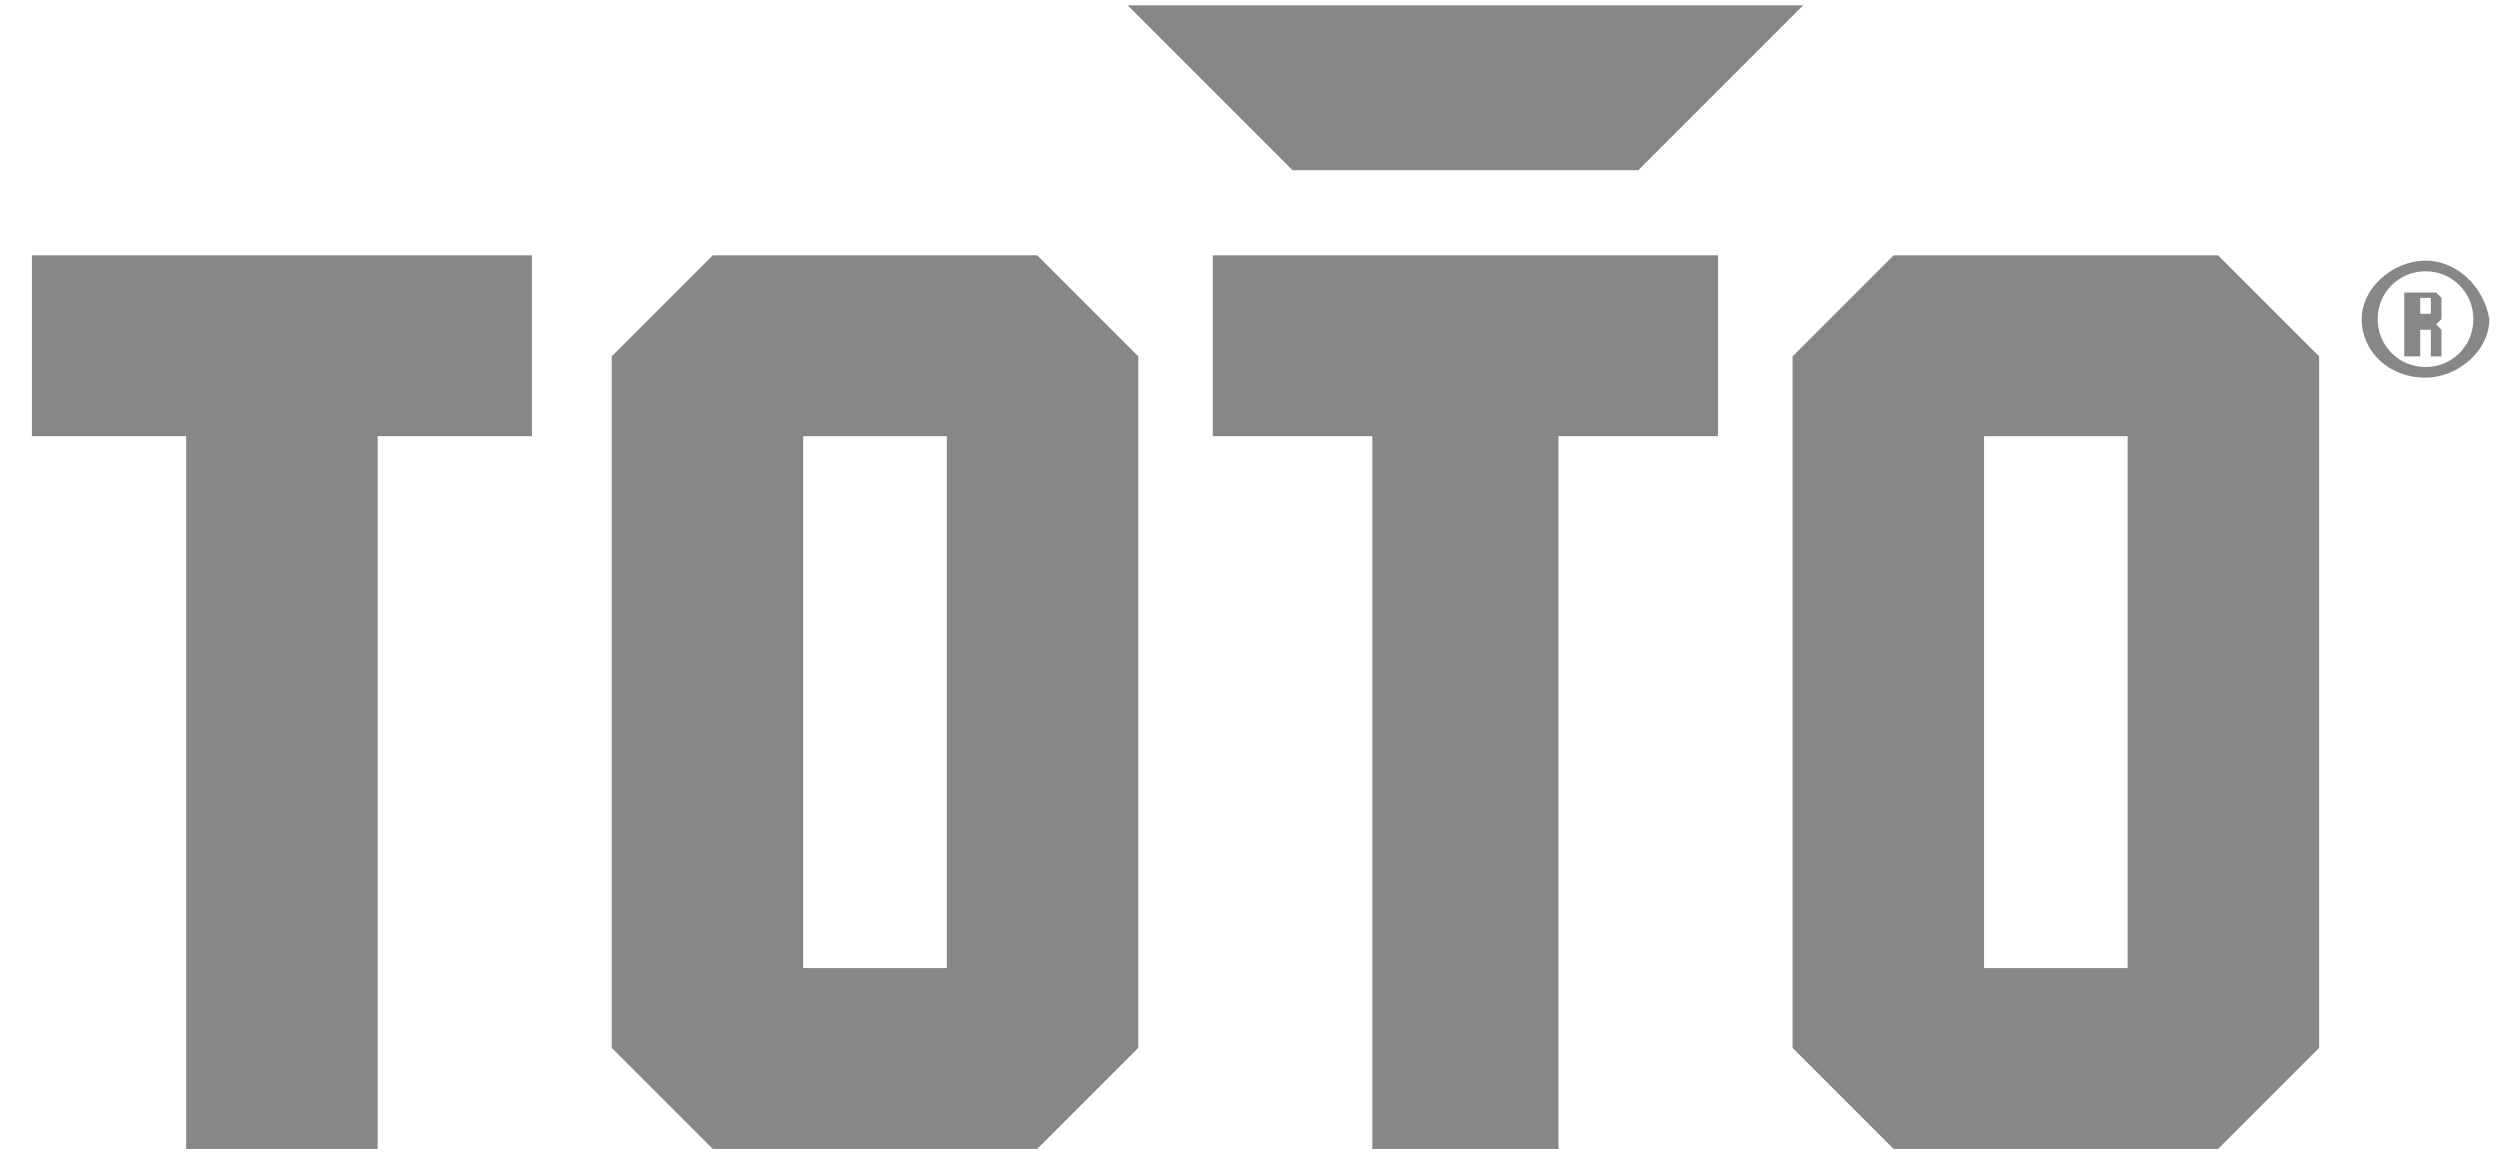
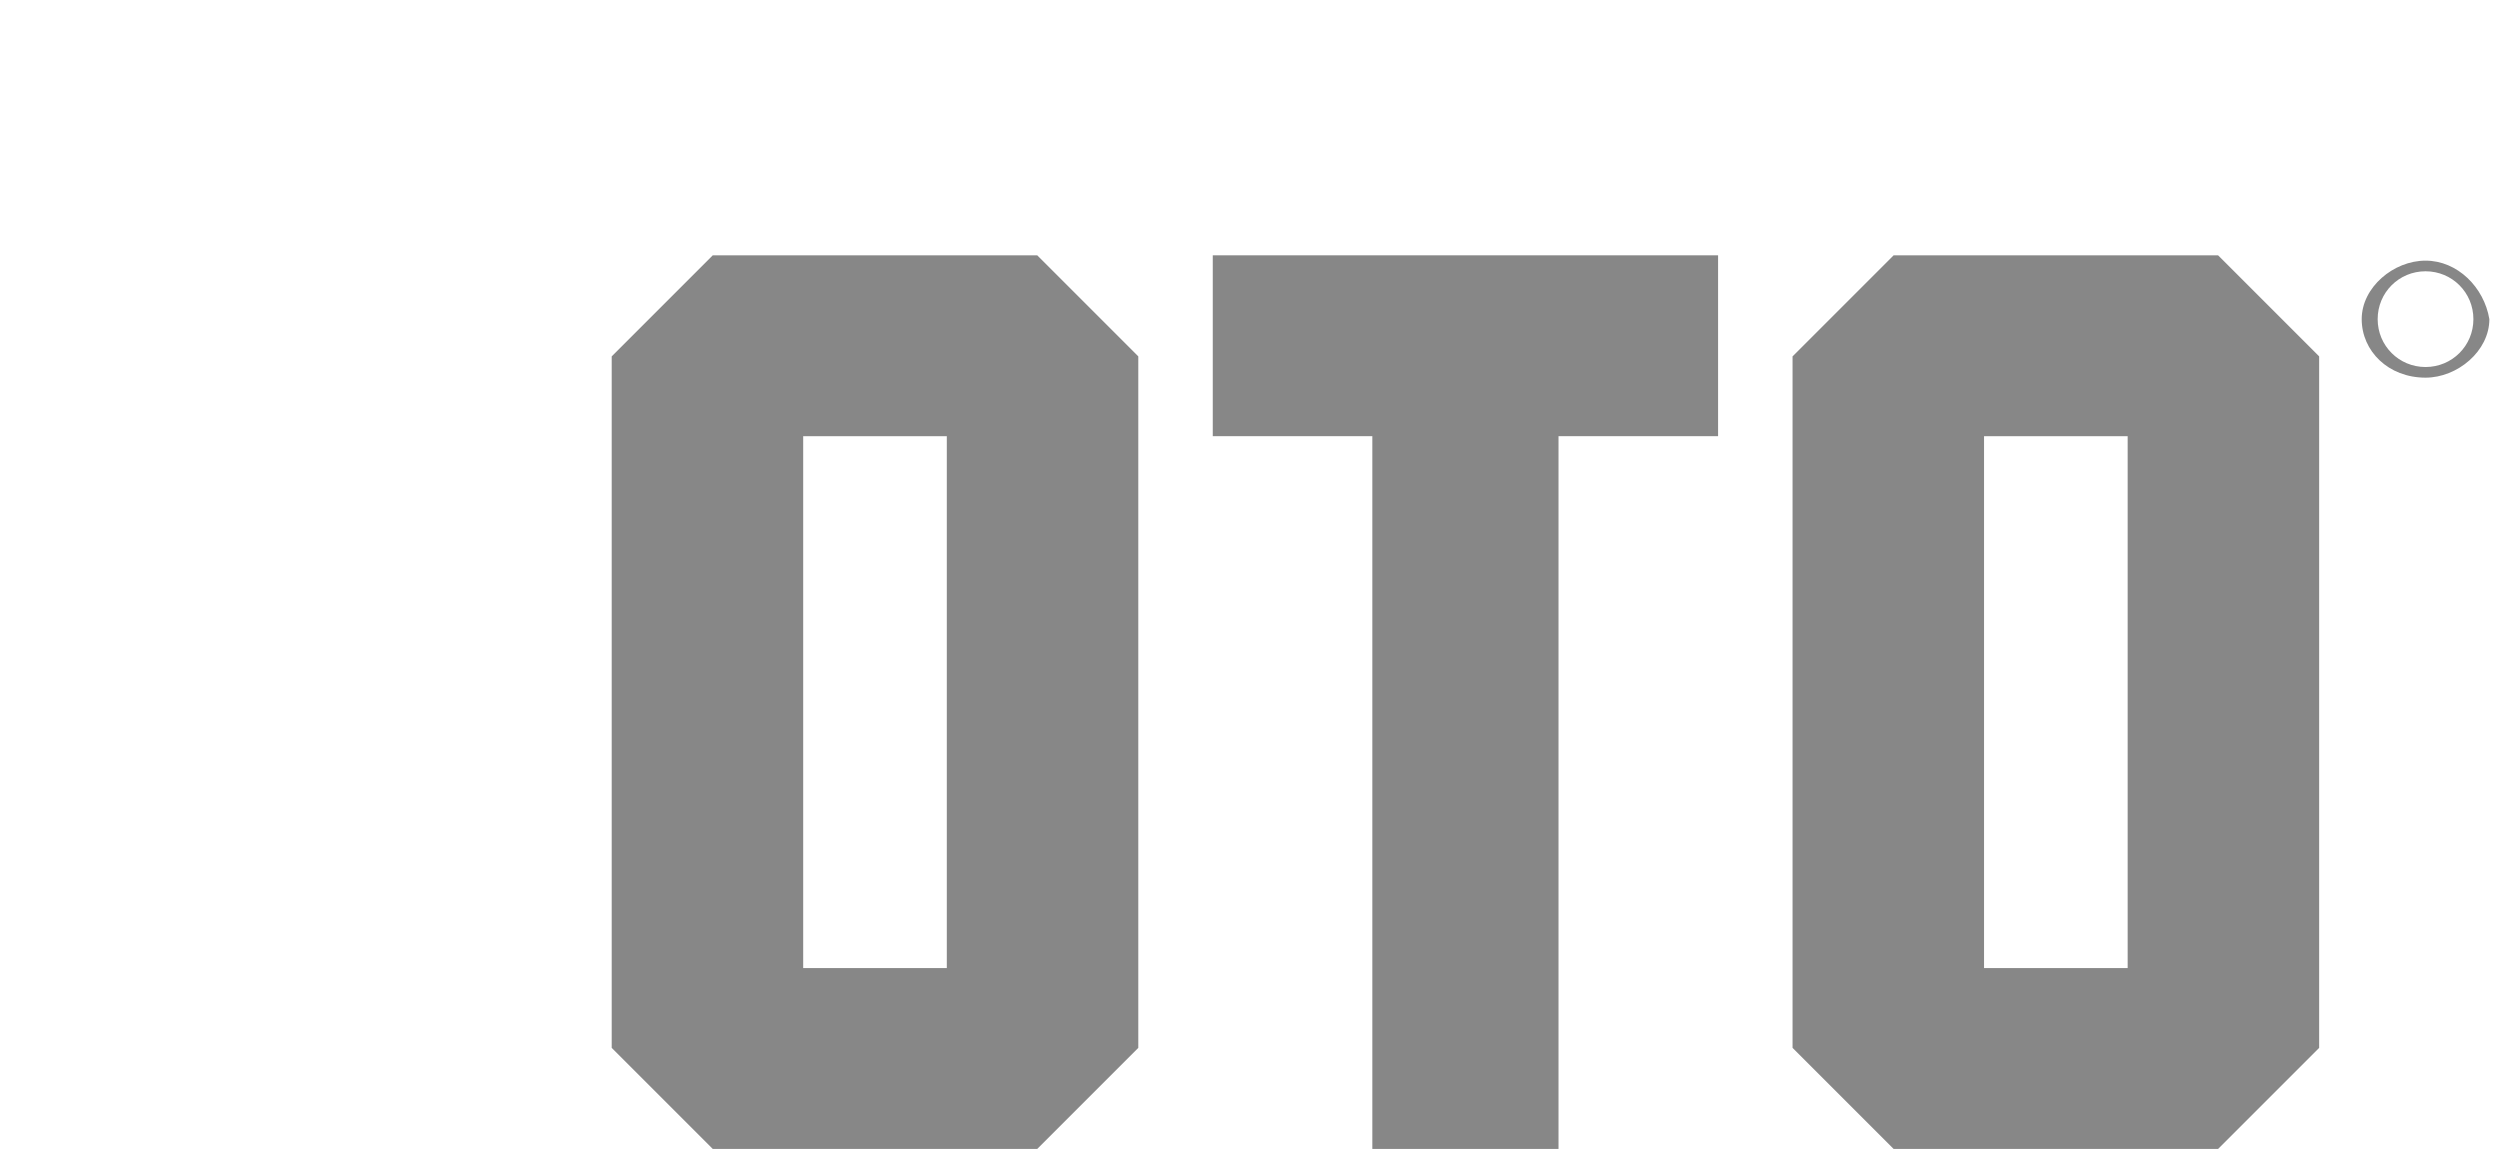
<svg xmlns="http://www.w3.org/2000/svg" width="47" height="22" viewBox="0 0 47 22" fill="none">
-   <path d="M7.1 8.2V21.6H3.5V8.2H0.6V4.8H10V8.2H7.1Z" fill="#878787" />
  <path d="M41.7 4.8H35.6L33.7 6.7V19.7L35.6 21.6H41.7L43.6 19.7V6.7L41.7 4.8ZM40 18.2H37.3V8.2H40V18.2Z" fill="#878787" />
  <path d="M29.3 8.2V21.6H25.8V8.2H22.8V4.8H32.3V8.2H29.3Z" fill="#878787" />
-   <path d="M33.9 0.1H21.2L24.3 3.2H30.8L33.9 0.1Z" fill="#878787" />
  <path d="M19.5 4.8H13.4L11.5 6.7V13.2V19.7L13.4 21.6H19.5L21.4 19.7V13.2V6.7L19.5 4.8ZM17.8 18.2H15.1V8.2H17.8V18.2Z" fill="#878787" />
  <path d="M45.6 4.9C45 4.9 44.4 5.4 44.4 6C44.4 6.6 44.9 7.1 45.6 7.1C46.2 7.1 46.8 6.6 46.8 6C46.7 5.4 46.2 4.9 45.6 4.9ZM45.6 6.9C45.1 6.9 44.7 6.5 44.7 6C44.7 5.5 45.1 5.1 45.6 5.1C46.1 5.1 46.5 5.5 46.5 6C46.5 6.5 46.1 6.9 45.6 6.9Z" fill="#878787" />
-   <path d="M45.9 5.6L45.8 5.5H45.2V6.7H45.5V6.2H45.7V6.7H45.9V6.2L45.8 6.1L45.9 6V5.6ZM45.7 5.9H45.5V5.6H45.7V5.9Z" fill="#878787" />
</svg>